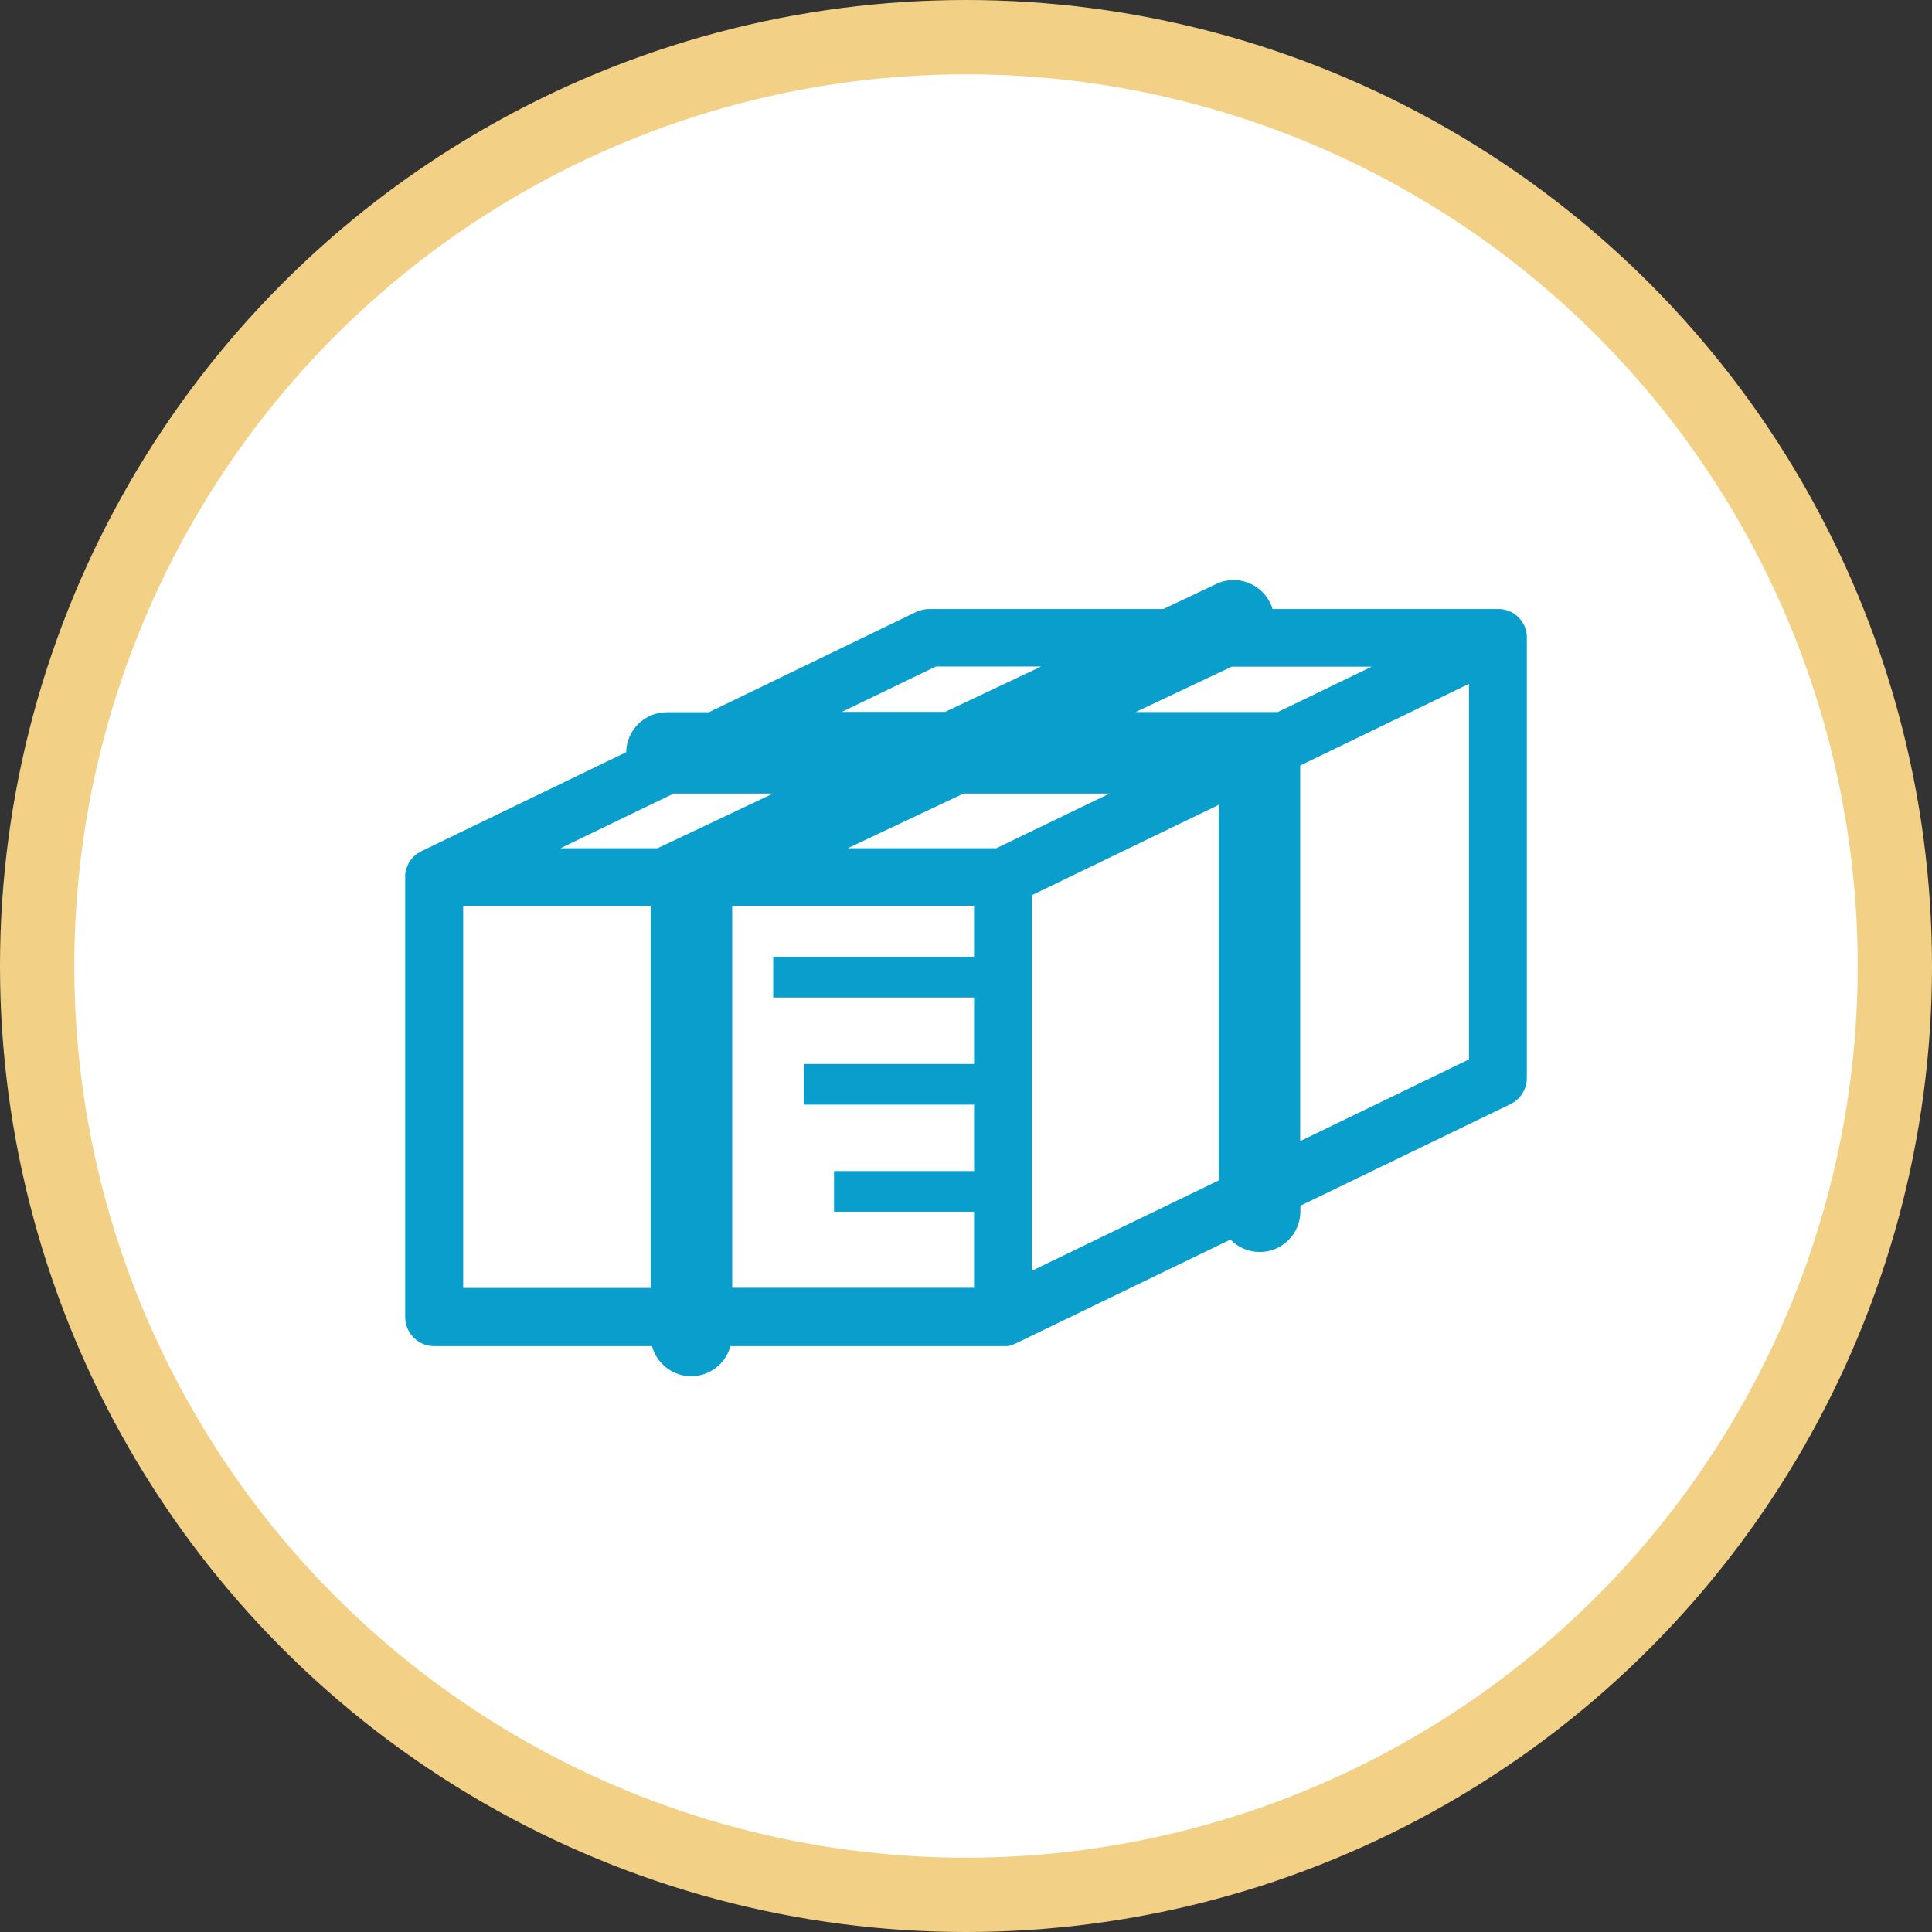
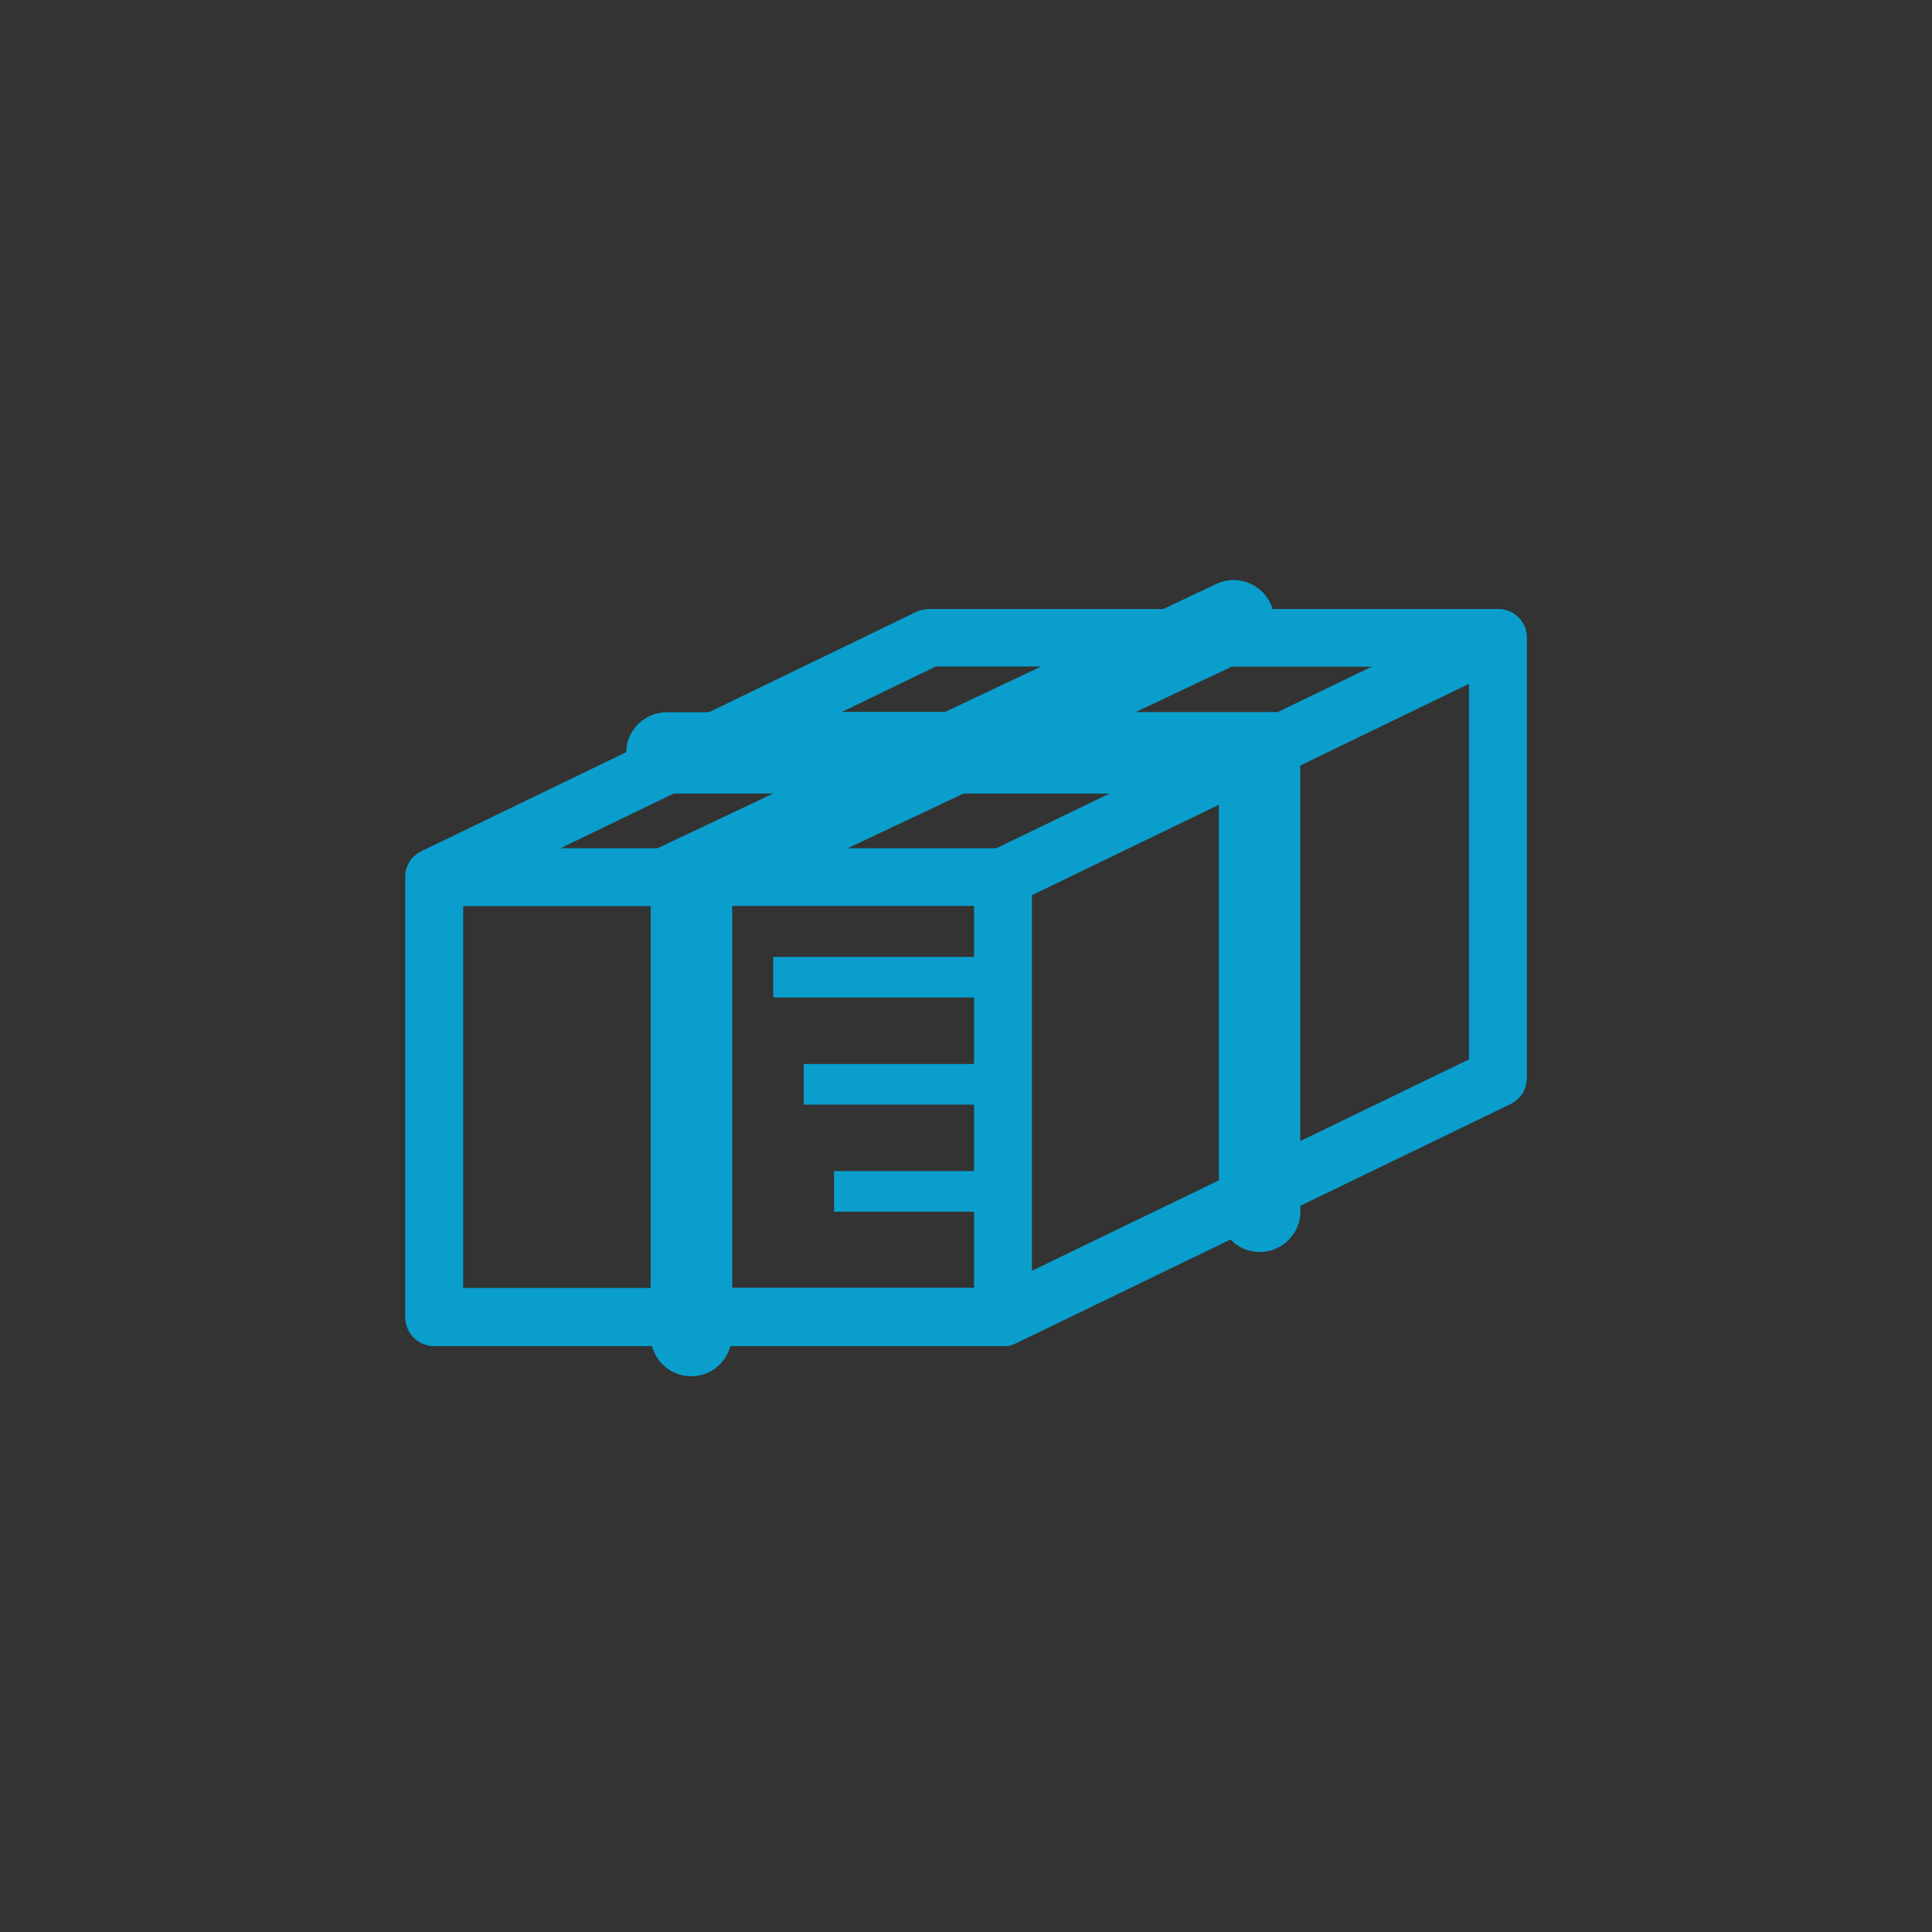
<svg xmlns="http://www.w3.org/2000/svg" id="_レイヤー_2" width="110.24" height="110.24" viewBox="0 0 110.24 110.24">
  <rect x="0" y="0" width="110.24" height="110.24" fill="#333333" stroke="none" />
  <defs>
    <style>.cls-1{fill:#0a9ecc;stroke-width:0px;}.cls-2{fill:#fff;stroke:#f2d186;stroke-miterlimit:10;stroke-width:4.24px;}</style>
  </defs>
  <g id="_コンテンツ">
-     <circle class="cls-2" cx="55.12" cy="55.12" r="53" />
    <path class="cls-1" d="m87.12,36.36c0-.06,0-.11-.01-.17,0,0,0-.02,0-.02,0-.05-.02-.1-.03-.15,0-.01,0-.02,0-.03,0-.01,0-.03-.01-.04-.01-.05-.03-.1-.05-.15,0-.01,0-.02-.01-.03-.02-.06-.05-.11-.08-.17,0-.01-.01-.02-.02-.03-.03-.05-.06-.09-.09-.14,0,0-.01-.02-.02-.03-.04-.05-.08-.1-.12-.14,0,0-.02-.02-.03-.03-.04-.04-.08-.07-.12-.11,0,0-.02-.02-.03-.02-.05-.04-.1-.07-.15-.11,0,0,0,0-.01-.01,0,0-.01,0-.02-.01-.05-.03-.1-.06-.15-.08,0,0-.01,0-.02,0-.06-.03-.11-.05-.17-.07-.01,0-.03,0-.04-.01-.05-.02-.11-.03-.17-.04,0,0-.01,0-.02,0-.06-.01-.12-.02-.18-.02-.02,0-.03,0-.05,0-.02,0-.04,0-.06,0h-12.85c-.03-.11-.07-.22-.12-.32-.55-1.16-1.93-1.66-3.09-1.11l-3.02,1.43h-13.37c-.25,0-.49.06-.72.16l-11.84,5.73h-2.4c-1.27,0-2.3,1.02-2.32,2.28l-11.69,5.65s-.02.01-.03.02c-.02.01-.05.02-.07.04-.02.01-.05.03-.07.04-.02.01-.04.02-.06.04-.03.02-.05.04-.08.06-.01.01-.03.02-.04.03-.03.03-.06.06-.09.08,0,0-.01.01-.02.02-.04.04-.07.07-.1.11,0,0-.01.02-.02.03-.02.03-.05.06-.07.09-.01.02-.02.03-.03.05-.02.02-.03.05-.04.07-.01.02-.02.04-.03.06-.01.02-.02.05-.03.07-.01.02-.02.05-.03.07,0,.02-.02.05-.03.07,0,.02-.02.05-.02.07,0,.03-.02.07-.03.1,0,.02,0,.03-.01.05,0,.05-.02.1-.02.15,0,.01,0,.03,0,.04,0,.04,0,.08,0,.12,0,0,0,.01,0,.02v25.09c0,.91.74,1.65,1.65,1.65h12.43c.27.99,1.17,1.72,2.24,1.72s1.97-.73,2.24-1.72h15.54s0,0,0,0c.06,0,.12,0,.18,0,.01,0,.03,0,.04,0,.05,0,.09-.01.14-.02.02,0,.03,0,.05-.01.04-.01.08-.02.12-.04.02,0,.03-.01.05-.02.04-.01.08-.03.12-.05,0,0,.02,0,.03-.01l12.26-5.93c.42.44,1.02.71,1.67.71,1.28,0,2.32-1.04,2.32-2.32v-.32l11.99-5.8c.57-.28.93-.85.93-1.49v-25.09s0-.02,0-.02Zm-33.72,1.67h6.01l-5.48,2.59h-5.89l5.36-2.59Zm-16.27,35.46h-10.7v-21.79h10.7v21.79Zm.39-25.09h-5.54l6.46-3.12h5.67l-6.59,3.12Zm18.06,6.2h-11.46v2.32h11.46v3.79h-9.72v2.32h9.72v3.79h-7.99v2.32h7.99v4.34h-13.8v-21.79h13.8v2.9Zm1.27-6.2h-8.48l6.61-3.12h8.33l-6.46,3.12Zm12.7,18.95l-10.67,5.16v-21.43l10.67-5.16v21.43Zm3.36-26.72h-8.11l5.48-2.59h7.99l-5.36,2.59Zm10.91,19.82l-9.63,4.66v-21.43l9.63-4.66v21.43Z" />
  </g>
</svg>